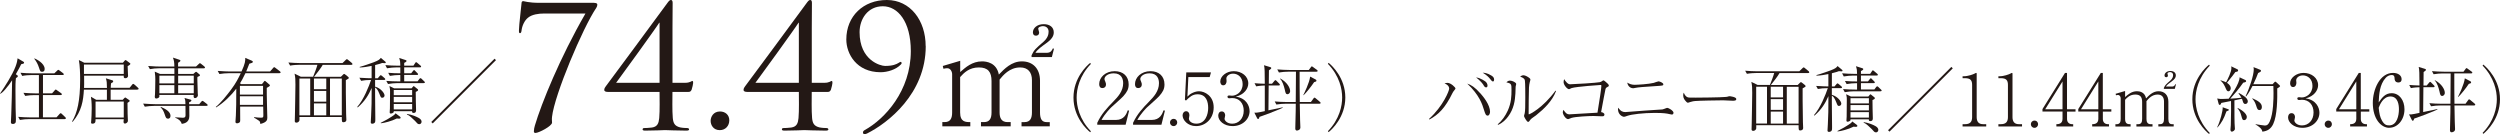
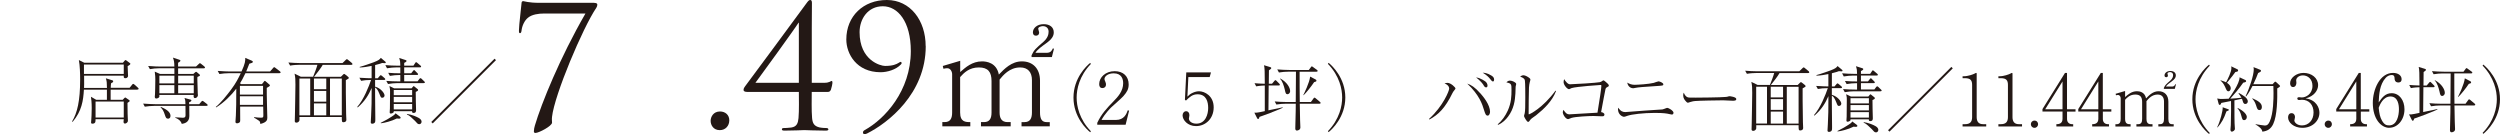
<svg xmlns="http://www.w3.org/2000/svg" id="_イヤー_2" viewBox="0 0 663.17 35.59">
  <defs>
    <style>.cls-1{fill:#231815;}</style>
  </defs>
  <g id="_イヤー_1-2">
    <g>
      <g>
        <path class="cls-1" d="M289.19,35.07c-.95-.76-4.43-4.01-4.43-9.19s3.48-8.43,4.43-9.19l.19,.27c-3.1,3.21-3.78,6.72-3.78,8.93s.68,5.72,3.78,8.93l-.19,.27Z" />
        <path class="cls-1" d="M298.61,33.09h-7.54v-.51c1.1-2.36,2.58-3.93,4.29-5.68,1.2-1.22,2.58-2.74,2.58-4.83,0-.99-.34-2.62-2.51-2.62-1.65,0-2.45,.89-2.45,1.5,0,.19,.09,.44,.17,.57,.23,.51,.23,.72,.23,.87,0,.66-.42,.97-.93,.97-.67,0-.87-.47-.87-1.06,0-1.73,1.62-3.42,4.12-3.42,2.26,0,3.7,1.37,3.7,3.51,0,1.27-.46,2.03-1.41,3.12-.46,.53-2.79,2.56-3.25,3-.25,.25-1.65,1.67-2.55,3.31h3.8c2.24,0,2.83-1.63,3.17-2.56l.36,.09-.93,3.74Z" />
-         <path class="cls-1" d="M308.11,33.09h-7.54v-.51c1.1-2.36,2.58-3.93,4.29-5.68,1.2-1.22,2.58-2.74,2.58-4.83,0-.99-.34-2.62-2.51-2.62-1.65,0-2.45,.89-2.45,1.5,0,.19,.09,.44,.17,.57,.23,.51,.23,.72,.23,.87,0,.66-.42,.97-.93,.97-.67,0-.87-.47-.87-1.06,0-1.73,1.62-3.42,4.12-3.42,2.26,0,3.7,1.37,3.7,3.51,0,1.27-.46,2.03-1.41,3.12-.46,.53-2.79,2.56-3.25,3-.25,.25-1.65,1.67-2.55,3.31h3.8c2.24,0,2.83-1.63,3.17-2.56l.36,.09-.93,3.74Z" />
-         <path class="cls-1" d="M311.33,33.45c-.59,0-.97-.46-.97-.97,0-.47,.36-.95,.97-.95s.95,.49,.95,.95c0,.49-.38,.97-.95,.97Z" />
        <path class="cls-1" d="M317.27,33.45c-2.26,0-3.57-1.65-3.57-2.85,0-.59,.38-1.1,.97-1.1,.46,0,.84,.4,.84,1.04,0,.25-.13,.78-.13,.91,0,.66,.7,1.35,1.98,1.35,2.41,0,3.13-2.45,3.13-4.16,0-1.6-.47-3.63-2.83-3.63-1.33,0-2.13,.74-3.06,1.67l-.28-.21,.36-7.26h6.55l-.34,1.23h-5.66l-.25,5.19c.42-.42,.74-.72,1.46-1.04,.61-.27,1.16-.38,1.63-.38,1.46,0,3.88,1.2,3.88,4.26s-2.22,4.98-4.67,4.98Z" />
-         <path class="cls-1" d="M331.48,29.44c0,2.17-1.88,4.01-4.52,4.01-2.34,0-3.8-1.46-3.8-2.77,0-.61,.3-1.12,.93-1.12s.91,.55,.91,1.03c0,.21-.17,.76-.17,.91,0,.47,.68,1.31,2.03,1.31,1.69,0,3.06-1.35,3.06-3.44,0-1.96-1.16-3.36-3.08-3.36-.09,0-.61,.06-.72,.06s-.51,0-.51-.4c0-.29,.23-.34,.49-.34,.09,0,.61,.06,.72,.06,1.06,0,2.81-.89,2.81-3.08,0-1.84-1.27-2.77-2.53-2.77-1.14,0-1.79,.72-1.79,1.29,0,.09,.06,.57,.06,.68,0,.44-.21,1.12-.89,1.12-.55,0-.78-.51-.78-1.01,0-1.41,1.63-2.74,3.57-2.74,2.13,0,3.86,1.35,3.86,3.25,0,1.37-1.08,2.98-3.33,3.51,2.83,.38,3.67,2.49,3.67,3.8Z" />
        <path class="cls-1" d="M337.36,29.82c-1.08,.4-2.17,.8-3.25,1.18-.11,.36-.17,.57-.4,.57-.08,0-.15-.02-.3-.34l-.67-1.35c.49,.02,.8,.02,1.48-.13,.59-.13,.76-.15,1.29-.27,0-.49,.02-6.38,0-6.8-.36,0-1.44,.06-2.28,.23l-.44-.84c.74,.08,1.62,.11,2.72,.15,0-.55-.04-2.91-.04-3.38-.02-.85-.09-1.18-.17-1.54l1.52,.46c.21,.06,.4,.11,.4,.28,0,.19-.06,.23-.61,.61,0,.38-.04,3.31-.04,3.57h.85l.61-.72c.11-.13,.21-.25,.3-.25s.23,.11,.34,.25l.65,.66c.1,.11,.19,.19,.19,.32,0,.17-.17,.19-.29,.19h-2.68c-.04,2.91-.04,3.82-.06,6.59,1.37-.27,1.52-.32,2.58-.53,.72-.15,.87-.21,1.18-.27l.02,.13c-.49,.23-1.06,.51-2.93,1.22Zm12.67-2.3h-5.24c.04,2.37,.06,3.12,.08,4.2,.02,.59,.08,1.5,.08,2.09,0,.65-.67,.82-.91,.82-.44,0-.44-.4-.44-.63,0-.25,.11-3.84,.11-4.56,0-.28,.02-1.61,.02-1.92h-2.7c-.57,0-1.65,.06-2.45,.21l-.44-.82c.99,.09,2.17,.15,3.15,.15h2.43c.02-1.8,.06-6.99,.06-8.04h-2.07c-.57,0-1.65,.06-2.45,.21l-.44-.82c.99,.08,2.17,.15,3.15,.15h5.22l.51-.68c.09-.13,.17-.27,.29-.27s.23,.11,.34,.19l.99,.72c.13,.09,.21,.15,.21,.29,0,.19-.21,.21-.3,.21h-4.48c0,2.68,0,5.47,.04,8.04h2.95l.68-.93c.08-.09,.15-.23,.27-.23s.21,.09,.36,.21l1.08,.91c.09,.08,.19,.15,.19,.28,0,.21-.21,.21-.29,.21Zm-8.53-2.53c-.42,0-.49-.3-.7-1.27-.21-.89-.63-2.28-1.25-2.81l.06-.09c1.8,.97,2.62,2.45,2.62,3.34,0,.61-.46,.84-.72,.84Zm7.09-3.19c-.68,1.04-2.13,2.87-2.79,3.46l-.08-.04c.19-.34,1.65-3.29,1.82-4.9l1.44,.76c.08,.04,.23,.15,.23,.3,0,.25-.15,.28-.63,.42Z" />
        <path class="cls-1" d="M352.25,34.8c3.1-3.21,3.78-6.72,3.78-8.93s-.68-5.72-3.78-8.93l.19-.27c.95,.76,4.43,4.03,4.43,9.19s-3.48,8.43-4.43,9.19l-.19-.27Z" />
      </g>
      <g>
        <g>
          <path class="cls-1" d="M157.64,.77c.58,0,.81,.18,.81,.45,0,.18-.05,.49-.27,.85-3.64,5.4-11.07,23.04-11.74,28.89-.09,.77,0,1.08,0,1.57,0,.9-3.51,2.74-4.41,2.74-.27,0-.41-.14-.41-.45,0-.45,.14-1.12,.27-1.53,1.75-5.89,6.61-17.91,13.41-29.7h-11.07c-1.3,0-3.11,.22-4.18,1.12-.95,.76-1.58,2.2-1.71,3.46-.05,.4-.18,.63-.41,.63s-.27-.22-.27-.72c0-1.44,.68-6.7,.68-7.15s.18-.63,.45-.63,1.35,.45,4.28,.45h14.58Z" />
-           <path class="cls-1" d="M178.38,21.96h3.42c1.22,0,1.67-.49,1.85-.49,.22,0,.22,.32,.22,.54s-.22,1.26-.41,1.8c-.22,.45-.4,.58-.94,.58h-4.14c0,1.48-.09,4.95,.09,6.93,.13,1.35,.5,2.11,1.93,2.47,.63,.14,1.53,.18,1.98,.18,.23,0,.41,.18,.41,.36,0,.22-.22,.32-.72,.32-2.47,0-5.35-.14-5.67-.14s-2.75,.14-5.22,.14c-.5,0-.72-.09-.72-.32,0-.18,.13-.36,.36-.36,.41,0,1.4-.04,2.12-.14,1.49-.22,1.8-1.17,1.93-2.52,.18-1.98,.09-5.44,.09-6.93h-13.72c-.54,0-.95-.14-.95-.54,0-.36,.22-.72,.41-.95,.27-.31,14.89-20.11,16.33-22.09,.36-.49,.63-.81,.95-.81s.45,.32,.45,.77c0,.67-.04,4.27-.04,6.75v14.44Zm-3.42-15.93h-.09c-.67,1.17-10.57,14.8-11.43,15.93h11.52V6.03Z" />
          <path class="cls-1" d="M188.51,32.04c0-1.03,.72-2.47,2.48-2.47,1.39,0,2.47,.9,2.47,2.34s-.99,2.61-2.52,2.61c-1.71,0-2.43-1.35-2.43-2.47Z" />
          <path class="cls-1" d="M215.33,21.96h3.42c1.22,0,1.67-.49,1.85-.49,.22,0,.22,.32,.22,.54s-.22,1.26-.41,1.8c-.22,.45-.4,.58-.94,.58h-4.14c0,1.48-.09,4.95,.09,6.93,.13,1.35,.5,2.11,1.93,2.47,.63,.14,1.53,.18,1.98,.18,.23,0,.41,.18,.41,.36,0,.22-.22,.32-.72,.32-2.47,0-5.35-.14-5.67-.14s-2.75,.14-5.22,.14c-.5,0-.72-.09-.72-.32,0-.18,.13-.36,.36-.36,.41,0,1.4-.04,2.12-.14,1.49-.22,1.8-1.17,1.93-2.52,.18-1.98,.09-5.44,.09-6.93h-13.72c-.54,0-.95-.14-.95-.54,0-.36,.22-.72,.41-.95,.27-.31,14.89-20.11,16.33-22.09,.36-.49,.63-.81,.95-.81s.45,.32,.45,.77c0,.67-.04,4.27-.04,6.75v14.44Zm-3.42-15.93h-.09c-.67,1.17-10.57,14.8-11.43,15.93h11.52V6.03Z" />
          <path class="cls-1" d="M245.57,12.24c0,12.64-10.08,20.43-15.57,23.17-.27,.14-.54,.18-.72,.18s-.36-.18-.36-.45,.18-.49,.45-.63c5.31-2.92,12.24-10.39,12.24-20.97,0-7.87-3.47-11.88-7.42-11.88s-6.17,3.33-6.17,6.88c0,7.47,5.54,8.95,6.75,8.95,2.11,0,3.01-.45,3.6-.81,.27-.18,.45-.27,.58-.27s.22,.18,.22,.32-.04,.23-.18,.36c-1.3,1.39-3.6,2.07-5.4,2.07-6.39,0-9.09-4.9-9.09-8.68,0-6.21,4.54-10.48,10.75-10.48s10.3,5.4,10.3,12.24Z" />
        </g>
        <path class="cls-1" d="M254.7,19.12c1.44-1.26,3.19-2.84,5.81-2.84,1.12,0,3.85,.32,4.45,3.5,1.47-1.51,3.36-3.5,6.12-3.5,2.94,0,4.8,1.96,4.8,5.11v8.44c0,1.86,.59,2.56,1.75,2.56h.84v1.12h-7.49v-1.12h.8c1.5,0,1.96-1.02,1.96-2.56v-8.58c0-2.07-1.05-3.36-3.12-3.36-2.83,0-4.55,2.1-5.46,3.22v8.72c0,1.37,.42,2.56,2.1,2.56h.84v1.12h-7.88v-1.12h.8c1.54,0,2-1.02,2-2.56v-8.33c0-2.38-.91-3.61-3.36-3.61-2.59,0-3.99,1.47-4.97,2.56v9.38c0,2.56,1.47,2.56,2.7,2.56v1.12h-7.42v-1.12h.6c1.58,0,2-1.05,2-2.56v-10.12c0-.74-.46-1.61-1.29-1.61-.07,0-.53,0-1.02,.14l-.17-.74,4.62-1.37v2.98Zm18.94-3.99v-.46c.67-1.44,1.05-1.75,3.19-3.61,1.08-.98,1.33-1.89,1.33-2.66,0-1.19-.98-1.47-1.47-1.47-.46,0-1.29,.21-1.29,.7,0,.14,.25,.81,.25,.95,0,.74-.49,.88-.84,.88-.74,0-.81-.6-.81-.91,0-.98,.98-2.14,2.87-2.14,1.65,0,2.66,.84,2.66,2.17,0,.98-.49,1.82-2.07,2.94-1.02,.74-2.28,1.61-2.8,2.49h3.01c1.16,0,1.43-.77,1.61-1.16l.31,.07-.56,2.21h-5.39Z" />
        <g>
-           <path class="cls-1" d="M5.62,17.03c-.25,.53-.61,1.25-1.42,2.66l.29,.21c.21,.15,.25,.17,.25,.27,0,.28-.36,.46-.51,.53-.13,.93-.13,2.18-.13,3.27,0,.4,.04,4.65,.04,4.73,.02,.46,.08,2.47,.08,2.89,0,.08-.02,.72-.04,.8-.13,.42-.53,.49-.76,.49-.46,0-.53-.21-.53-.53,0-.3,.08-1.61,.09-1.88,.13-3.21,.19-6.35,.23-9.18-.53,.82-1.12,1.6-1.77,2.36-.63,.74-1.01,1.01-1.31,1.22l-.11-.08c1.24-1.79,3.25-4.9,4.08-7.09,.4-1.04,.49-1.63,.57-2.24l1.44,.85c.21,.11,.28,.17,.28,.3,0,.27-.28,.32-.76,.42Zm11.61,14.57H7.73c-.59,0-1.67,.06-2.45,.21l-.46-.82c1.01,.08,2.17,.15,3.17,.15h2.34v-5.91h-1.22c-.57,0-1.65,.06-2.43,.21l-.46-.82c1.01,.08,2.17,.15,3.15,.15h.95v-4.86h-1.98c-.59,0-1.65,.06-2.45,.23l-.46-.84c1.01,.1,2.17,.15,3.17,.15h5.81l.74-.7c.15-.13,.19-.23,.29-.23s.23,.08,.36,.19l.93,.7c.09,.08,.19,.17,.19,.28,0,.21-.19,.21-.28,.21h-5.24v4.86h2.41l.67-.76c.11-.11,.19-.25,.3-.25s.23,.11,.36,.21l1.08,.76c.09,.06,.19,.17,.19,.28,0,.19-.19,.21-.29,.21h-4.73v5.91h3.61l.78-.87c.11-.11,.21-.23,.3-.23,.13,0,.23,.11,.34,.21l.89,.85c.08,.08,.17,.17,.17,.28,0,.19-.19,.21-.29,.21Zm-6.04-12.56c-.49,0-.53-.13-.87-1.16-.27-.84-.68-1.61-1.23-2.3l.08-.09c.38,.17,2.68,1.25,2.68,2.81,0,.49-.25,.74-.65,.74Z" />
          <path class="cls-1" d="M36.44,23.78h-7.09v2.7h3.19l.42-.44c.17-.17,.19-.19,.23-.19,.06,0,.17,.08,.29,.15l.76,.53c.06,.04,.17,.15,.17,.23,0,.11-.1,.21-.59,.53,0,2.6,.06,3.55,.09,4.33,0,.1,.02,.28,.02,.38,0,.59-.61,.78-.78,.78-.3,0-.38-.27-.38-.46,0-.11,.06-.61,.06-.7h-7.48c-.02,.53-.02,.72-.11,.85-.13,.23-.4,.34-.72,.34s-.36-.17-.36-.32c0-.08,.04-.42,.04-.49,.04-.59,.13-1.9,.13-3.34,0-1.56-.13-2.49-.21-3l1.41,.82h2.83v-2.7h-6.1c-.17,2.91-.57,5.68-2.98,8.53l-.17-.08c1.39-2.28,2.15-5.45,2.15-11.13,0-1.54-.06-3.7-.34-5.17l1.44,.72h10.24l.42-.51c.19-.19,.21-.21,.27-.21,.09,0,.28,.13,.32,.17l.7,.53c.23,.17,.27,.19,.27,.28,0,.23-.25,.36-.72,.63,.02,.49,.08,1.88,.09,2.26,0,.09,.02,.25,.02,.32,0,.44-.44,.63-.67,.63-.51,0-.49-.23-.47-.68h-10.52c.02,2.49,.02,2.55-.02,3.25h6.08c-.02-1.44-.04-1.73-.29-2.55l1.65,.51c.15,.04,.3,.1,.3,.28,0,.27-.27,.38-.55,.51-.06,.34-.09,.51-.11,1.23h5l.67-.82c.11-.15,.19-.23,.29-.23s.25,.11,.34,.19l.91,.82c.11,.11,.19,.17,.19,.28,0,.19-.17,.21-.3,.21Zm-3.61-6.67h-10.56v2.51h10.56v-2.51Zm0,9.82h-7.48v4.24h7.48v-4.24Z" />
          <path class="cls-1" d="M54.83,28.09h-4.62c0,.42,.02,2.32,.02,2.7,0,1.73-1.41,1.98-2.01,2.07-.19-.7-.74-1.23-1.75-1.65v-.09c.3,.02,1.73,.11,2.01,.11,.74,0,.74-.36,.74-.8,0-.38-.02-2.01-.02-2.34h-8.34c-.67,0-1.73,.08-2.45,.21l-.44-.82c1.42,.11,2.79,.15,3.15,.15h8.07c0-.82,0-.91-.25-1.65l1.65,.46c.09,.02,.19,.08,.19,.19,0,.25-.42,.44-.61,.51v.49h2.68l.53-.63c.17-.19,.23-.25,.32-.25s.29,.13,.36,.19l.84,.65c.09,.08,.19,.17,.19,.28,0,.17-.15,.21-.29,.21Zm-.72-9.97h-6.86v1.5h4.03l.47-.42c.11-.09,.17-.15,.27-.15,.08,0,.15,.06,.21,.11l.68,.57c.08,.08,.13,.11,.13,.21,0,.19-.08,.23-.67,.47-.02,.21-.02,.27-.02,.55,0,.78,.09,2.98,.11,3.82,.02,.08,.04,.4,.04,.46,0,.46-.46,.78-.74,.78-.46,0-.42-.49-.38-.84h-9.12c.02,.4,.04,.46-.02,.55-.1,.21-.49,.4-.76,.4-.23,0-.42-.11-.42-.44,0-.11,.06-.66,.06-.78,.02-.63,.08-2.24,.08-3.84,0-.47-.02-1.14-.15-2.07l1.39,.61h3.82v-1.5h-4.07c-.66,0-1.73,.08-2.43,.23l-.46-.84c1.42,.13,2.81,.15,3.15,.15h3.8c-.02-1.2-.09-1.61-.38-2.37l1.6,.53c.29,.1,.38,.13,.38,.28,0,.27-.53,.51-.61,.55v1.01h4.75l.72-.66c.23-.21,.25-.23,.32-.23,.09,0,.23,.11,.36,.21l.8,.65c.09,.08,.19,.17,.19,.3,0,.17-.15,.19-.29,.19Zm-11.83,1.96v2.05h3.97l.02-2.05h-3.99Zm3.97,2.51h-3.97v2.15h3.97v-2.15Zm-1.67,8.89c-.51,0-.61-.32-.85-1.03-.36-1.08-.59-1.44-1.14-1.99l.08-.11c1.2,.53,2.56,1.25,2.56,2.39,0,.55-.36,.74-.65,.74Zm6.82-11.4h-4.14v2.05h4.14v-2.05Zm0,2.51h-4.14v2.15h4.14v-2.15Z" />
          <path class="cls-1" d="M74.15,19.41h-9.04c-.67,1.44-1.12,2.17-1.44,2.68l.29,.23h5.53l.53-.68c.08-.11,.15-.19,.23-.19s.19,.1,.27,.17l.86,.74c.13,.11,.23,.17,.23,.3,0,.21-.55,.47-.85,.65-.04,1.23,.15,7.56,.15,7.9,0,.53-.06,1.23-1.84,1.67-.06-.42-.13-.68-.32-.82-.44-.32-1.06-.68-1.37-.84l.06-.15c.76,.09,1.2,.15,1.77,.15,.61,0,.65-.11,.65-.7s-.04-1.61-.04-2.24h-6.12c0,.57,.02,3.08,.02,3.59,0,.23,0,.46-.21,.63-.19,.15-.48,.21-.61,.21-.29,0-.44-.13-.44-.42,0-.27,.11-1.42,.11-1.65,.11-2.53,.09-2.93,.11-7.12-1.27,1.71-3.4,3.8-5.36,4.98l-.06-.15c1.31-1.04,3-3.19,4.03-4.56,1.31-1.75,1.98-3.1,2.58-4.37h-3.21c-.68,0-1.73,.08-2.45,.21l-.46-.82c1.42,.11,2.81,.15,3.17,.15h3.15c1.01-2.18,1.01-2.91,.99-3.61l1.69,.72c.15,.08,.32,.15,.32,.32,0,.15-.09,.23-.21,.28-.13,.06-.23,.08-.72,.23-.23,.61-.42,1.1-.82,2.05h6.33l.78-.89c.13-.15,.21-.25,.3-.25s.29,.15,.36,.21l1.16,.89c.09,.08,.19,.17,.19,.28,0,.17-.17,.21-.29,.21Zm-4.37,3.36h-6.14v2.32h6.14v-2.32Zm0,2.77h-6.14v2.28h6.14v-2.28Z" />
          <path class="cls-1" d="M93.23,17.2h-7.62c-.42,.78-1.48,2.15-2.3,3.17h7.12l.53-.53c.17-.17,.23-.23,.34-.23,.1,0,.23,.11,.32,.19l.74,.59c.06,.06,.17,.17,.17,.28,0,.1-.06,.15-.11,.19-.09,.08-.59,.34-.68,.4-.02,.06,0,5.76,.08,8.99,0,.23,.06,1.31,.06,1.48,0,.19-.02,.34-.15,.47-.11,.11-.34,.23-.57,.23-.49,0-.49-.17-.49-1.39h-11.23v.82c0,.27-.34,.68-.8,.68s-.44-.34-.44-.47c0-.23,.04-1.33,.04-1.6,.02-2.22,.13-5.78,.13-8,0-1.41-.02-1.94-.23-2.93l1.67,.82h3.25c.32-.74,.95-2.41,1.14-3.17h-4.79c-.4,0-1.54,.04-2.45,.21l-.46-.82c.99,.08,2.19,.15,3.17,.15h11.19l.78-.76c.15-.15,.28-.28,.38-.28s.27,.15,.34,.21l.97,.8c.06,.06,.17,.17,.17,.28,0,.21-.19,.21-.29,.21Zm-10.94,3.63h-2.87v9.76h2.87v-9.76Zm4.26,0h-3.27v2.83h3.27v-2.83Zm0,3.29h-3.27v2.85h3.27v-2.85Zm0,3.31h-3.27v3.17h3.27v-3.17Zm4.12-6.59h-3.13v9.76h3.13v-9.76Z" />
          <path class="cls-1" d="M102.05,16.75c-.17,0-.47-.02-.68-.04-.29,.11-.65,.25-1.86,.55v3.5h.7l.48-.57c.11-.13,.23-.25,.3-.25s.21,.08,.36,.21l.66,.57c.11,.09,.19,.19,.19,.28,0,.17-.15,.21-.29,.21h-2.41v1.77c1.58,.44,2.51,1.79,2.51,2.34,0,.36-.28,.61-.61,.61-.34,0-.38-.09-.74-1.01-.47-1.22-.85-1.54-1.16-1.71v1.92c0,1.03,.06,6.23,.06,6.46,0,.49,0,.68-.09,.85-.11,.23-.44,.38-.72,.38-.38,0-.4-.25-.4-.4,0-.11,.08-1.37,.09-1.61,.13-2.68,.15-3.53,.15-7.48-.84,1.92-1.79,3.5-3.7,5.17l-.13-.13c1.75-2.01,3.1-5.47,3.67-7.16-1.03,0-1.98,.09-2.64,.23l-.46-.82c1.67,.13,2.96,.13,3.25,.13v-3.27c-1.04,.21-2.09,.4-3.15,.42l-.02-.15c1.08-.27,3.51-1.16,3.69-1.22,1.39-.53,1.58-.74,1.92-1.18l1.2,1.01c.09,.08,.11,.15,.11,.23,0,.17-.21,.17-.27,.17Zm3.69,14.72c-.21,0-.34-.02-.47-.04-1.37,.7-3.38,1.2-4.22,1.27l-.08-.11c1.33-.65,2.34-1.25,2.96-1.67,.23-.15,.86-.53,.99-.87l1.18,.89c.09,.08,.17,.15,.17,.27,0,.17-.06,.27-.53,.27Zm6.69-9.42h-7.07c-.59,0-1.65,.08-2.43,.23l-.46-.82c1.06,.08,2.11,.13,3.15,.13h.57v-1.69h-.32c-.59,0-1.67,.08-2.45,.23l-.44-.82c1.25,.1,2.07,.13,3.21,.13v-1.56h-1.08c-.59,0-1.67,.08-2.45,.23l-.44-.84c1.04,.09,2.11,.15,3.15,.15h.82c-.02-.99-.02-1.1-.29-2.03l1.67,.53c.09,.04,.27,.09,.27,.25,0,.13-.1,.23-.3,.34-.15,.08-.23,.11-.32,.17v.74h2.45l.44-.66c.08-.11,.15-.27,.27-.27s.25,.13,.36,.23l.78,.66c.11,.09,.19,.17,.19,.28,0,.17-.17,.21-.29,.21h-4.2v1.56h1.86l.47-.59c.08-.08,.17-.25,.29-.25s.23,.15,.32,.25l.55,.55c.09,.09,.19,.17,.19,.32s-.15,.17-.28,.17h-3.4v1.69h3.55l.46-.61c.09-.11,.17-.23,.3-.23,.11,0,.23,.09,.34,.21l.65,.63c.13,.11,.19,.17,.19,.3,0,.15-.17,.15-.29,.15Zm-2.15,2.32c-.04,.76,.09,4.1,.09,4.79,0,.32,0,.8-.7,.8-.36,0-.36-.25-.36-.47h-4.86c.02,.11,0,.3-.08,.36-.19,.17-.48,.27-.68,.27-.17,0-.32-.06-.32-.32,0-.06,.06-.87,.06-1.03,0-.74,.04-3.95,.04-4.6,0-.38,0-.57-.17-1.35l1.25,.61h4.63l.34-.4c.04-.06,.13-.19,.21-.19s.19,.11,.27,.17l.78,.63c.08,.08,.13,.13,.13,.25,0,.21-.36,.36-.63,.49Zm-.95-.49h-4.88v1.37h4.88v-1.37Zm0,1.82h-4.88v1.42h4.88v-1.42Zm0,1.88h-4.88v1.44h4.88v-1.44Zm1.86,5.36c-.36,0-.55-.23-1.1-.87-.08-.08-.68-.65-1.04-.97-.61-.53-.84-.61-1.1-.72v-.15c1.22,.15,2.6,.74,3.08,1.03,.27,.15,.8,.46,.8,1.04,0,.36-.27,.65-.63,.65Z" />
          <path class="cls-1" d="M114.78,32.74l-.38-.38,16.79-16.79,.38,.38-16.79,16.79Z" />
        </g>
        <g>
          <path class="cls-1" d="M379.08,31.54c3.76-3.42,5.34-7.48,5.34-8.02,0-.72-.63-1.16-1.24-1.41,.21-.06,.53-.13,.8-.13,.87,0,2.11,1.2,2.11,1.48,0,.11-.02,.13-.28,.46-.25,.28-.4,.55-.51,.76-1.98,4.03-3.7,5.7-6.12,7.03l-.1-.17Zm13.58-6.82c.82,.91,2.6,3.08,2.6,4.94,0,.38-.19,1.01-.63,1.01-.49,0-.65-.47-.99-1.56-.44-1.44-1.2-3.88-4.43-6.93,1.04,.32,2.09,1.01,3.44,2.55Zm1.42-3.06c.27,.23,.51,.63,.51,1.03,0,.23-.08,.49-.36,.49-.36,0-.49-.23-.8-.76-.29-.47-1.16-1.35-1.88-1.88,1.27,.13,2.49,1.1,2.53,1.12Zm1.56-1.6c.34,.21,.7,.49,.7,1.04,0,.11-.02,.51-.29,.51-.25,0-.4-.19-.85-.76-.23-.3-.8-.93-1.88-1.56,.4,.02,1.14,.04,2.32,.76Z" />
          <path class="cls-1" d="M397.3,32.98c1.16-.99,2.03-2.26,2.66-3.63,.95-2.11,.99-3.89,.99-5.45s0-1.75-1.35-2.05c.19-.19,.49-.47,.95-.47,.59,0,1.65,.49,1.65,.91,0,.11-.13,.61-.15,.72-.02,.28-.04,1.56-.06,1.8-.11,1.84-.38,4.05-1.96,6.14-.57,.76-1.44,1.67-2.64,2.17l-.1-.13Zm15.46-8.81c-1.01,2.64-3.13,4.69-5.3,6.42-.21,.17-1.24,.85-1.39,1.04-.48,.63-.53,.7-.72,.7-.36,0-1.08-1.37-1.08-1.56,0-.11,.17-.65,.19-.74,.13-.68,.15-1.71,.15-4.26,0-.8,0-3.7-.1-4.35-.06-.42-.15-.66-1.27-1.12,.19-.11,.51-.34,.89-.34,.49,0,1.29,.47,1.65,.8,.09,.08,.19,.21,.19,.38,0,.11-.15,.57-.17,.66-.08,.27-.17,.82-.21,1.41-.06,1.25-.09,5.41-.09,6.8,0,.28,0,.32,.06,.32,.23,0,3.72-1.71,7.07-6.29l.13,.11Z" />
          <path class="cls-1" d="M425.59,30.43c0,.42-.36,.42-.63,.42-.36,0-1.96-.08-2.28-.08-1.29,0-4.75,.17-5.83,.51-.13,.04-.74,.32-.87,.32-.67,0-1.42-1.23-1.42-1.82,0-.25,.08-.44,.17-.63,.67,.97,.99,1.18,1.58,1.18,.15,0,6.95-.4,7.45-.44,.59-3.67,1.03-6.42,1.03-7.16,0-.17-.06-.19-.21-.19-.13,0-6.36,.42-7.67,.82-.11,.02-.59,.3-.68,.3-.51,0-1.46-1.12-1.46-1.88,0-.4,.09-.61,.17-.78,.15,.27,.34,.59,.74,.97,.42,.38,.65,.38,.91,.38,.97,0,7.01-.38,7.77-.55,.3-.06,.4-.13,.76-.38,.08-.08,.15-.1,.25-.1,.17,0,.89,.68,1.08,.85,.11,.11,.32,.32,.32,.53,0,.19-.13,.27-.53,.47-.21,.11-.28,.19-.36,.49-.23,1.04-.53,2.7-1.16,6.08,.38,.04,.89,.28,.89,.66Z" />
          <path class="cls-1" d="M431.18,29.73c.08,0,.15,0,.23-.02,4.71-.36,5.22-.4,9.56-.68,.23-.06,.49-.13,.76-.25,.42-.15,.46-.17,.55-.17,.32,0,1.65,.74,1.65,1.31,0,.28-.21,.47-.42,.47-.19,0-1.06-.23-1.25-.25-.87-.17-2.58-.19-3.33-.19-3.02,0-6.12,.38-7.2,.76-.53,.19-.78,.27-.93,.27-.42,0-1.6-.57-1.6-2.03,0-.11,.02-.19,.04-.38,.72,.99,1.25,1.16,1.94,1.16Zm2.55-7.24c.61,0,3.63-.17,4.96-.51,.19-.06,1.08-.4,1.27-.4,.21,0,1.27,.34,1.27,.8,0,.3-.17,.32-1.16,.4-4.56,.3-5.38,.36-6.23,.53-.38,.08-.46,.1-.57,.1-.99,0-1.48-.76-1.63-1.5,.63,.36,1.14,.59,2.09,.59Z" />
          <path class="cls-1" d="M447.75,25.82c.27,.08,.46,.08,2.13,.08,.34,0,6.63-.04,7.96-.19,.36-.04,.38-.04,.61-.13,.11-.04,.23-.06,.36-.06,.09,0,1.77,.19,1.77,.74,0,.46-.49,.46-1.01,.46-.29,0-2.07-.11-2.47-.11-1.14,0-6.52,.09-7.45,.19-.23,.02-.78,.08-1.31,.27-.36,.13-.46,.17-.59,.17s-.25,0-.7-.55c-.13-.15-.55-.65-.55-1.37,0-.27,.02-.49,.15-.74,.25,.68,.67,1.14,1.1,1.25Z" />
          <path class="cls-1" d="M479.67,19.38h-7.62c-.42,.78-1.48,2.15-2.3,3.17h7.12l.53-.53c.17-.17,.23-.23,.34-.23,.1,0,.23,.11,.32,.19l.74,.59c.06,.06,.17,.17,.17,.28,0,.1-.06,.15-.11,.19-.09,.08-.59,.34-.68,.4-.02,.06,0,5.76,.08,8.99,0,.23,.06,1.31,.06,1.48,0,.19-.02,.34-.15,.47-.11,.11-.34,.23-.57,.23-.49,0-.49-.17-.49-1.39h-11.23v.82c0,.27-.34,.68-.8,.68s-.44-.34-.44-.47c0-.23,.04-1.33,.04-1.6,.02-2.22,.13-5.78,.13-8,0-1.41-.02-1.94-.23-2.93l1.67,.82h3.25c.32-.74,.95-2.41,1.14-3.17h-4.79c-.4,0-1.54,.04-2.45,.21l-.46-.82c.99,.08,2.19,.15,3.17,.15h11.19l.78-.76c.15-.15,.28-.28,.38-.28s.27,.15,.34,.21l.97,.8c.06,.06,.17,.17,.17,.28,0,.21-.19,.21-.29,.21Zm-10.94,3.63h-2.87v9.76h2.87v-9.76Zm4.26,0h-3.27v2.83h3.27v-2.83Zm0,3.29h-3.27v2.85h3.27v-2.85Zm0,3.31h-3.27v3.17h3.27v-3.17Zm4.12-6.59h-3.13v9.76h3.13v-9.76Z" />
          <path class="cls-1" d="M488.48,18.92c-.17,0-.47-.02-.68-.04-.29,.11-.65,.25-1.86,.55v3.5h.7l.48-.57c.11-.13,.23-.25,.3-.25s.21,.08,.36,.21l.66,.57c.11,.09,.19,.19,.19,.28,0,.17-.15,.21-.29,.21h-2.41v1.77c1.58,.44,2.51,1.79,2.51,2.34,0,.36-.28,.61-.61,.61-.34,0-.38-.09-.74-1.01-.47-1.22-.85-1.54-1.16-1.71v1.92c0,1.03,.06,6.23,.06,6.46,0,.49,0,.68-.09,.85-.11,.23-.44,.38-.72,.38-.38,0-.4-.25-.4-.4,0-.11,.08-1.37,.09-1.61,.13-2.68,.15-3.53,.15-7.48-.84,1.92-1.79,3.5-3.7,5.17l-.13-.13c1.75-2.01,3.1-5.47,3.67-7.16-1.03,0-1.98,.09-2.64,.23l-.46-.82c1.67,.13,2.96,.13,3.25,.13v-3.27c-1.04,.21-2.09,.4-3.15,.42l-.02-.15c1.08-.27,3.51-1.16,3.69-1.22,1.39-.53,1.58-.74,1.92-1.18l1.2,1.01c.09,.08,.11,.15,.11,.23,0,.17-.21,.17-.27,.17Zm3.69,14.72c-.21,0-.34-.02-.47-.04-1.37,.7-3.38,1.2-4.22,1.27l-.08-.11c1.33-.65,2.34-1.25,2.96-1.67,.23-.15,.86-.53,.99-.87l1.18,.89c.09,.08,.17,.15,.17,.27,0,.17-.06,.27-.53,.27Zm6.69-9.42h-7.07c-.59,0-1.65,.08-2.43,.23l-.46-.82c1.06,.08,2.11,.13,3.15,.13h.57v-1.69h-.32c-.59,0-1.67,.08-2.45,.23l-.44-.82c1.25,.1,2.07,.13,3.21,.13v-1.56h-1.08c-.59,0-1.67,.08-2.45,.23l-.44-.84c1.04,.09,2.11,.15,3.15,.15h.82c-.02-.99-.02-1.1-.29-2.03l1.67,.53c.09,.04,.27,.09,.27,.25,0,.13-.1,.23-.3,.34-.15,.08-.23,.11-.32,.17v.74h2.45l.44-.66c.08-.11,.15-.27,.27-.27s.25,.13,.36,.23l.78,.66c.11,.09,.19,.17,.19,.28,0,.17-.17,.21-.29,.21h-4.2v1.56h1.86l.47-.59c.08-.08,.17-.25,.29-.25s.23,.15,.32,.25l.55,.55c.09,.09,.19,.17,.19,.32s-.15,.17-.28,.17h-3.4v1.69h3.55l.46-.61c.09-.11,.17-.23,.3-.23,.11,0,.23,.09,.34,.21l.65,.63c.13,.11,.19,.17,.19,.3,0,.15-.17,.15-.29,.15Zm-2.15,2.32c-.04,.76,.09,4.1,.09,4.79,0,.32,0,.8-.7,.8-.36,0-.36-.25-.36-.47h-4.86c.02,.11,0,.3-.08,.36-.19,.17-.48,.27-.68,.27-.17,0-.32-.06-.32-.32,0-.06,.06-.87,.06-1.03,0-.74,.04-3.95,.04-4.6,0-.38,0-.57-.17-1.35l1.25,.61h4.63l.34-.4c.04-.06,.13-.19,.21-.19s.19,.11,.27,.17l.78,.63c.08,.08,.13,.13,.13,.25,0,.21-.36,.36-.63,.49Zm-.95-.49h-4.88v1.37h4.88v-1.37Zm0,1.82h-4.88v1.42h4.88v-1.42Zm0,1.88h-4.88v1.44h4.88v-1.44Zm1.86,5.36c-.36,0-.55-.23-1.1-.87-.08-.08-.68-.65-1.04-.97-.61-.53-.84-.61-1.1-.72v-.15c1.22,.15,2.6,.74,3.08,1.03,.27,.15,.8,.46,.8,1.04,0,.36-.27,.65-.63,.65Z" />
          <path class="cls-1" d="M501.22,34.92l-.38-.38,16.79-16.79,.38,.38-16.79,16.79Z" />
          <path class="cls-1" d="M520.61,33.55v-.61h.67c1.25,0,1.86-.57,1.86-1.86v-8.55c0-1.23-.44-1.79-1.88-1.79h-.65v-.51h.3c1.16,0,2.54-.51,2.91-.72,.13-.08,.29-.17,.4-.17,.1,0,.13,.09,.13,.19v11.55c0,1.08,.44,1.86,1.67,1.86h.86v.61h-6.27Z" />
          <path class="cls-1" d="M530.11,33.55v-.61h.67c1.25,0,1.86-.57,1.86-1.86v-8.55c0-1.23-.44-1.79-1.88-1.79h-.65v-.51h.3c1.16,0,2.54-.51,2.91-.72,.13-.08,.29-.17,.4-.17,.1,0,.13,.09,.13,.19v11.55c0,1.08,.44,1.86,1.67,1.86h.86v.61h-6.27Z" />
          <path class="cls-1" d="M539.69,33.91c-.59,0-.97-.46-.97-.97,0-.47,.36-.95,.97-.95s.95,.49,.95,.95c0,.49-.38,.97-.95,.97Z" />
          <path class="cls-1" d="M548.32,29.6v1.99c0,.87,.59,1.35,1.33,1.35h.3v.61h-4.46v-.61c.4,0,1.63,0,1.63-1.39v-1.96h-5.32v-.66l5.98-9.59h.53v9.65h2.26v.61h-2.26Zm-1.2-8l-4.6,7.39h4.6v-7.39Z" />
          <path class="cls-1" d="M557.82,29.6v1.99c0,.87,.59,1.35,1.33,1.35h.3v.61h-4.46v-.61c.4,0,1.63,0,1.63-1.39v-1.96h-5.32v-.66l5.98-9.59h.53v9.65h2.26v.61h-2.26Zm-1.2-8l-4.6,7.39h4.6v-7.39Z" />
          <path class="cls-1" d="M563.72,25.74c.78-.68,1.73-1.54,3.15-1.54,.61,0,2.09,.17,2.41,1.9,.8-.82,1.82-1.9,3.32-1.9,1.6,0,2.6,1.06,2.6,2.77v4.58c0,1.01,.32,1.39,.95,1.39h.46v.61h-4.07v-.61h.44c.82,0,1.06-.55,1.06-1.39v-4.65c0-1.12-.57-1.82-1.69-1.82-1.54,0-2.47,1.14-2.96,1.75v4.73c0,.74,.23,1.39,1.14,1.39h.46v.61h-4.27v-.61h.44c.84,0,1.08-.55,1.08-1.39v-4.52c0-1.29-.49-1.96-1.82-1.96-1.41,0-2.17,.8-2.7,1.39v5.09c0,1.39,.8,1.39,1.46,1.39v.61h-4.03v-.61h.32c.85,0,1.08-.57,1.08-1.39v-5.49c0-.4-.25-.87-.7-.87-.04,0-.29,0-.55,.08l-.09-.4,2.51-.74v1.61Zm10.28-2.17v-.25c.36-.78,.57-.95,1.73-1.96,.59-.53,.72-1.03,.72-1.44,0-.65-.53-.8-.8-.8-.25,0-.7,.11-.7,.38,0,.08,.13,.44,.13,.51,0,.4-.27,.47-.46,.47-.4,0-.44-.32-.44-.49,0-.53,.53-1.16,1.56-1.16,.89,0,1.44,.46,1.44,1.18,0,.53-.27,.99-1.12,1.6-.55,.4-1.24,.87-1.52,1.35h1.63c.63,0,.78-.42,.87-.63l.17,.04-.3,1.2h-2.93Z" />
          <path class="cls-1" d="M585.99,35.53c-.95-.76-4.43-4.01-4.43-9.19s3.48-8.43,4.43-9.19l.19,.27c-3.1,3.21-3.78,6.73-3.78,8.93s.68,5.72,3.78,8.93l-.19,.27Z" />
          <path class="cls-1" d="M595.64,27.59c-.49,0-.61-.44-.7-.74-.09-.34-.17-.49-.23-.65-.53,.13-1.1,.25-1.99,.42,0,4.52,.02,5.02,.04,6.02,0,.25,.09,1.33,.09,1.52,0,.49-.59,.76-.8,.76-.32,0-.38-.28-.38-.57,0-.19,.09-.99,.09-1.16,.09-2.13,.08-5.57,.06-6.4-1.94,.38-2.17,.44-2.58,.51-.02,.09-.19,.53-.38,.53-.04,0-.25,0-.32-.27l-.38-1.44c.51,.13,.78,.13,1.29,.13,.44,0,1.06-.02,1.75-.06,.49-.66,2.91-4.01,2.89-5.68l1.58,.74c.09,.06,.15,.15,.15,.28s-.04,.28-.76,.4c-1.1,1.6-2.66,3.4-3.44,4.24,.99-.06,1.98-.11,2.96-.25-.27-.47-.51-.82-.78-1.14l.11-.11c.8,.44,2.36,1.27,2.36,2.2,0,.38-.23,.7-.63,.7Zm-5.04,1.96c-.66,1.88-1.23,2.96-2.36,4.26l-.09-.06c.78-1.54,1.52-4.35,1.46-5.3l1.42,.51c.13,.04,.23,.1,.23,.19,0,.11-.13,.21-.67,.4Zm2.38-10.47c-.51,.72-.68,.95-2.24,2.89,.67,.42,1.01,.97,1.01,1.41,0,.34-.19,.84-.63,.84-.36,0-.48-.25-.87-1.16-.42-.95-.86-1.35-1.22-1.69v-.09c.87,.27,1.18,.42,1.48,.55,.49-.95,1.41-2.7,1.41-3.8,0-.15-.02-.3-.04-.44l1.67,.82c.08,.04,.15,.09,.15,.25,0,.27-.11,.34-.72,.44Zm2.3,12.79c-.42,0-.47-.25-.7-1.06-.29-1.08-.46-1.33-1.06-2.13l.04-.06c1.73,.85,2.45,1.8,2.45,2.41,0,.46-.3,.84-.72,.84Zm9.35-8.76c-.32,.17-.4,.23-.55,.34,.04,2.68,.02,7.18-1.08,9.48-.61,1.27-1.56,1.86-2.87,1.99-.08-.42-.21-.95-1.81-1.9v-.08c.38,.06,2.11,.36,2.47,.36,.53,0,.89-.19,1.27-1.01,1.03-2.18,1.03-6.29,1.03-7.66,0-.82-.02-1.41-.04-1.82h-5.53c-.28,.53-1.03,2.01-1.71,2.77l-.13-.08c.99-1.98,2.17-5.53,2.17-7.05,0-.4-.04-.49-.08-.65l1.86,.74c.06,.02,.13,.11,.13,.19,0,.15-.04,.23-.08,.28-.06,.04-.57,.28-.67,.36-.34,.91-.65,1.67-1.27,2.96h5.11l.44-.47c.15-.15,.19-.21,.27-.21,.04,0,.11,.06,.25,.15l.91,.84c.06,.06,.11,.17,.11,.23,0,.09-.09,.13-.21,.21Zm-5.26,6.08c-.51,0-.63-.36-.91-1.27-.32-1.04-.78-1.5-1.01-1.73l.08-.11c1.44,.66,2.47,1.25,2.47,2.28,0,.11,0,.84-.63,.84Z" />
-           <path class="cls-1" d="M615.27,29.9c0,2.17-1.88,4.01-4.52,4.01-2.34,0-3.8-1.46-3.8-2.77,0-.61,.3-1.12,.93-1.12s.91,.55,.91,1.03c0,.21-.17,.76-.17,.91,0,.47,.68,1.31,2.03,1.31,1.69,0,3.06-1.35,3.06-3.44,0-1.96-1.16-3.36-3.08-3.36-.09,0-.61,.06-.72,.06s-.51,0-.51-.4c0-.28,.23-.34,.49-.34,.1,0,.61,.06,.72,.06,1.06,0,2.81-.89,2.81-3.08,0-1.84-1.27-2.77-2.53-2.77-1.14,0-1.79,.72-1.79,1.29,0,.09,.06,.57,.06,.68,0,.44-.21,1.12-.89,1.12-.55,0-.78-.51-.78-1.01,0-1.41,1.63-2.74,3.57-2.74,2.13,0,3.86,1.35,3.86,3.25,0,1.37-1.08,2.98-3.32,3.51,2.83,.38,3.67,2.49,3.67,3.8Z" />
+           <path class="cls-1" d="M615.27,29.9c0,2.17-1.88,4.01-4.52,4.01-2.34,0-3.8-1.46-3.8-2.77,0-.61,.3-1.12,.93-1.12s.91,.55,.91,1.03c0,.21-.17,.76-.17,.91,0,.47,.68,1.31,2.03,1.31,1.69,0,3.06-1.35,3.06-3.44,0-1.96-1.16-3.36-3.08-3.36-.09,0-.61,.06-.72,.06s-.51,0-.51-.4c0-.28,.23-.34,.49-.34,.1,0,.61,.06,.72,.06,1.06,0,2.81-.89,2.81-3.08,0-1.84-1.27-2.77-2.53-2.77-1.14,0-1.79,.72-1.79,1.29,0,.09,.06,.57,.06,.68,0,.44-.21,1.12-.89,1.12-.55,0-.78-.51-.78-1.01,0-1.41,1.63-2.74,3.57-2.74,2.13,0,3.86,1.35,3.86,3.25,0,1.37-1.08,2.98-3.32,3.51,2.83,.38,3.67,2.49,3.67,3.8" />
          <path class="cls-1" d="M617.63,33.91c-.59,0-.97-.46-.97-.97,0-.47,.36-.95,.97-.95s.95,.49,.95,.95c0,.49-.38,.97-.95,.97Z" />
          <path class="cls-1" d="M626.25,29.6v1.99c0,.87,.59,1.35,1.33,1.35h.3v.61h-4.46v-.61c.4,0,1.63,0,1.63-1.39v-1.96h-5.32v-.66l5.98-9.59h.53v9.65h2.26v.61h-2.26Zm-1.2-8l-4.6,7.39h4.6v-7.39Z" />
          <path class="cls-1" d="M633.82,33.91c-2.24,0-4.39-2.41-4.39-6.59,0-3.57,1.84-7.98,5.38-7.98,1.39,0,2.26,.72,2.26,1.65,0,.78-.53,.89-.87,.89-.95,0-.99-.87-.99-.99-.02-.49-.04-.99-.78-.99-.63,0-1.22,.34-1.56,.72-1.65,1.79-1.79,4.46-1.88,6.55,.89-1.25,1.71-2.45,3.44-2.45,2.05,0,3.4,1.9,3.4,4.27,0,2.85-1.88,4.9-4.01,4.9Zm.29-8.32c-1.96,0-2.83,2.24-3.12,3,.17,1.61,.36,2.51,.87,3.4,.65,1.12,1.18,1.27,1.92,1.27,2.09,0,2.58-2.66,2.58-4.27,0-1.03-.19-3.4-2.26-3.4Z" />
          <path class="cls-1" d="M643.66,30.28c-1.08,.4-2.17,.8-3.25,1.18-.11,.36-.17,.57-.4,.57-.08,0-.15-.02-.3-.34l-.67-1.35c.49,.02,.8,.02,1.48-.13,.59-.13,.76-.15,1.29-.27,0-.49,.02-6.38,0-6.8-.36,0-1.44,.06-2.28,.23l-.44-.84c.74,.08,1.62,.11,2.72,.15,0-.55-.04-2.91-.04-3.38-.02-.85-.09-1.18-.17-1.54l1.52,.46c.21,.06,.4,.11,.4,.28,0,.19-.06,.23-.61,.61,0,.38-.04,3.31-.04,3.57h.86l.61-.72c.11-.13,.21-.25,.3-.25s.23,.11,.34,.25l.65,.66c.09,.11,.19,.19,.19,.32,0,.17-.17,.19-.29,.19h-2.68c-.04,2.91-.04,3.82-.06,6.59,1.37-.27,1.52-.32,2.58-.53,.72-.15,.87-.21,1.18-.27l.02,.13c-.49,.23-1.06,.51-2.93,1.22Zm12.67-2.3h-5.24c.04,2.37,.06,3.12,.08,4.2,.02,.59,.08,1.5,.08,2.09,0,.65-.67,.82-.91,.82-.44,0-.44-.4-.44-.63,0-.25,.11-3.84,.11-4.56,0-.28,.02-1.61,.02-1.92h-2.7c-.57,0-1.65,.06-2.45,.21l-.44-.82c.99,.09,2.17,.15,3.15,.15h2.43c.02-1.8,.06-6.99,.06-8.04h-2.07c-.57,0-1.65,.06-2.45,.21l-.44-.82c.99,.08,2.17,.15,3.15,.15h5.22l.51-.68c.09-.13,.17-.27,.29-.27s.23,.11,.34,.19l.99,.72c.13,.09,.21,.15,.21,.28,0,.19-.21,.21-.3,.21h-4.48c0,2.68,0,5.47,.04,8.04h2.94l.68-.93c.08-.1,.15-.23,.27-.23s.21,.1,.36,.21l1.08,.91c.1,.08,.19,.15,.19,.28,0,.21-.21,.21-.29,.21Zm-8.53-2.53c-.42,0-.49-.3-.7-1.27-.21-.89-.63-2.28-1.25-2.81l.06-.09c1.8,.97,2.62,2.45,2.62,3.34,0,.61-.46,.84-.72,.84Zm7.09-3.19c-.68,1.04-2.13,2.87-2.79,3.46l-.08-.04c.19-.34,1.65-3.29,1.82-4.9l1.44,.76c.08,.04,.23,.15,.23,.3,0,.25-.15,.28-.63,.42Z" />
          <path class="cls-1" d="M658.55,35.26c3.1-3.21,3.78-6.73,3.78-8.93s-.68-5.72-3.78-8.93l.19-.27c.95,.76,4.43,4.03,4.43,9.19s-3.48,8.43-4.43,9.19l-.19-.27Z" />
        </g>
      </g>
    </g>
  </g>
</svg>